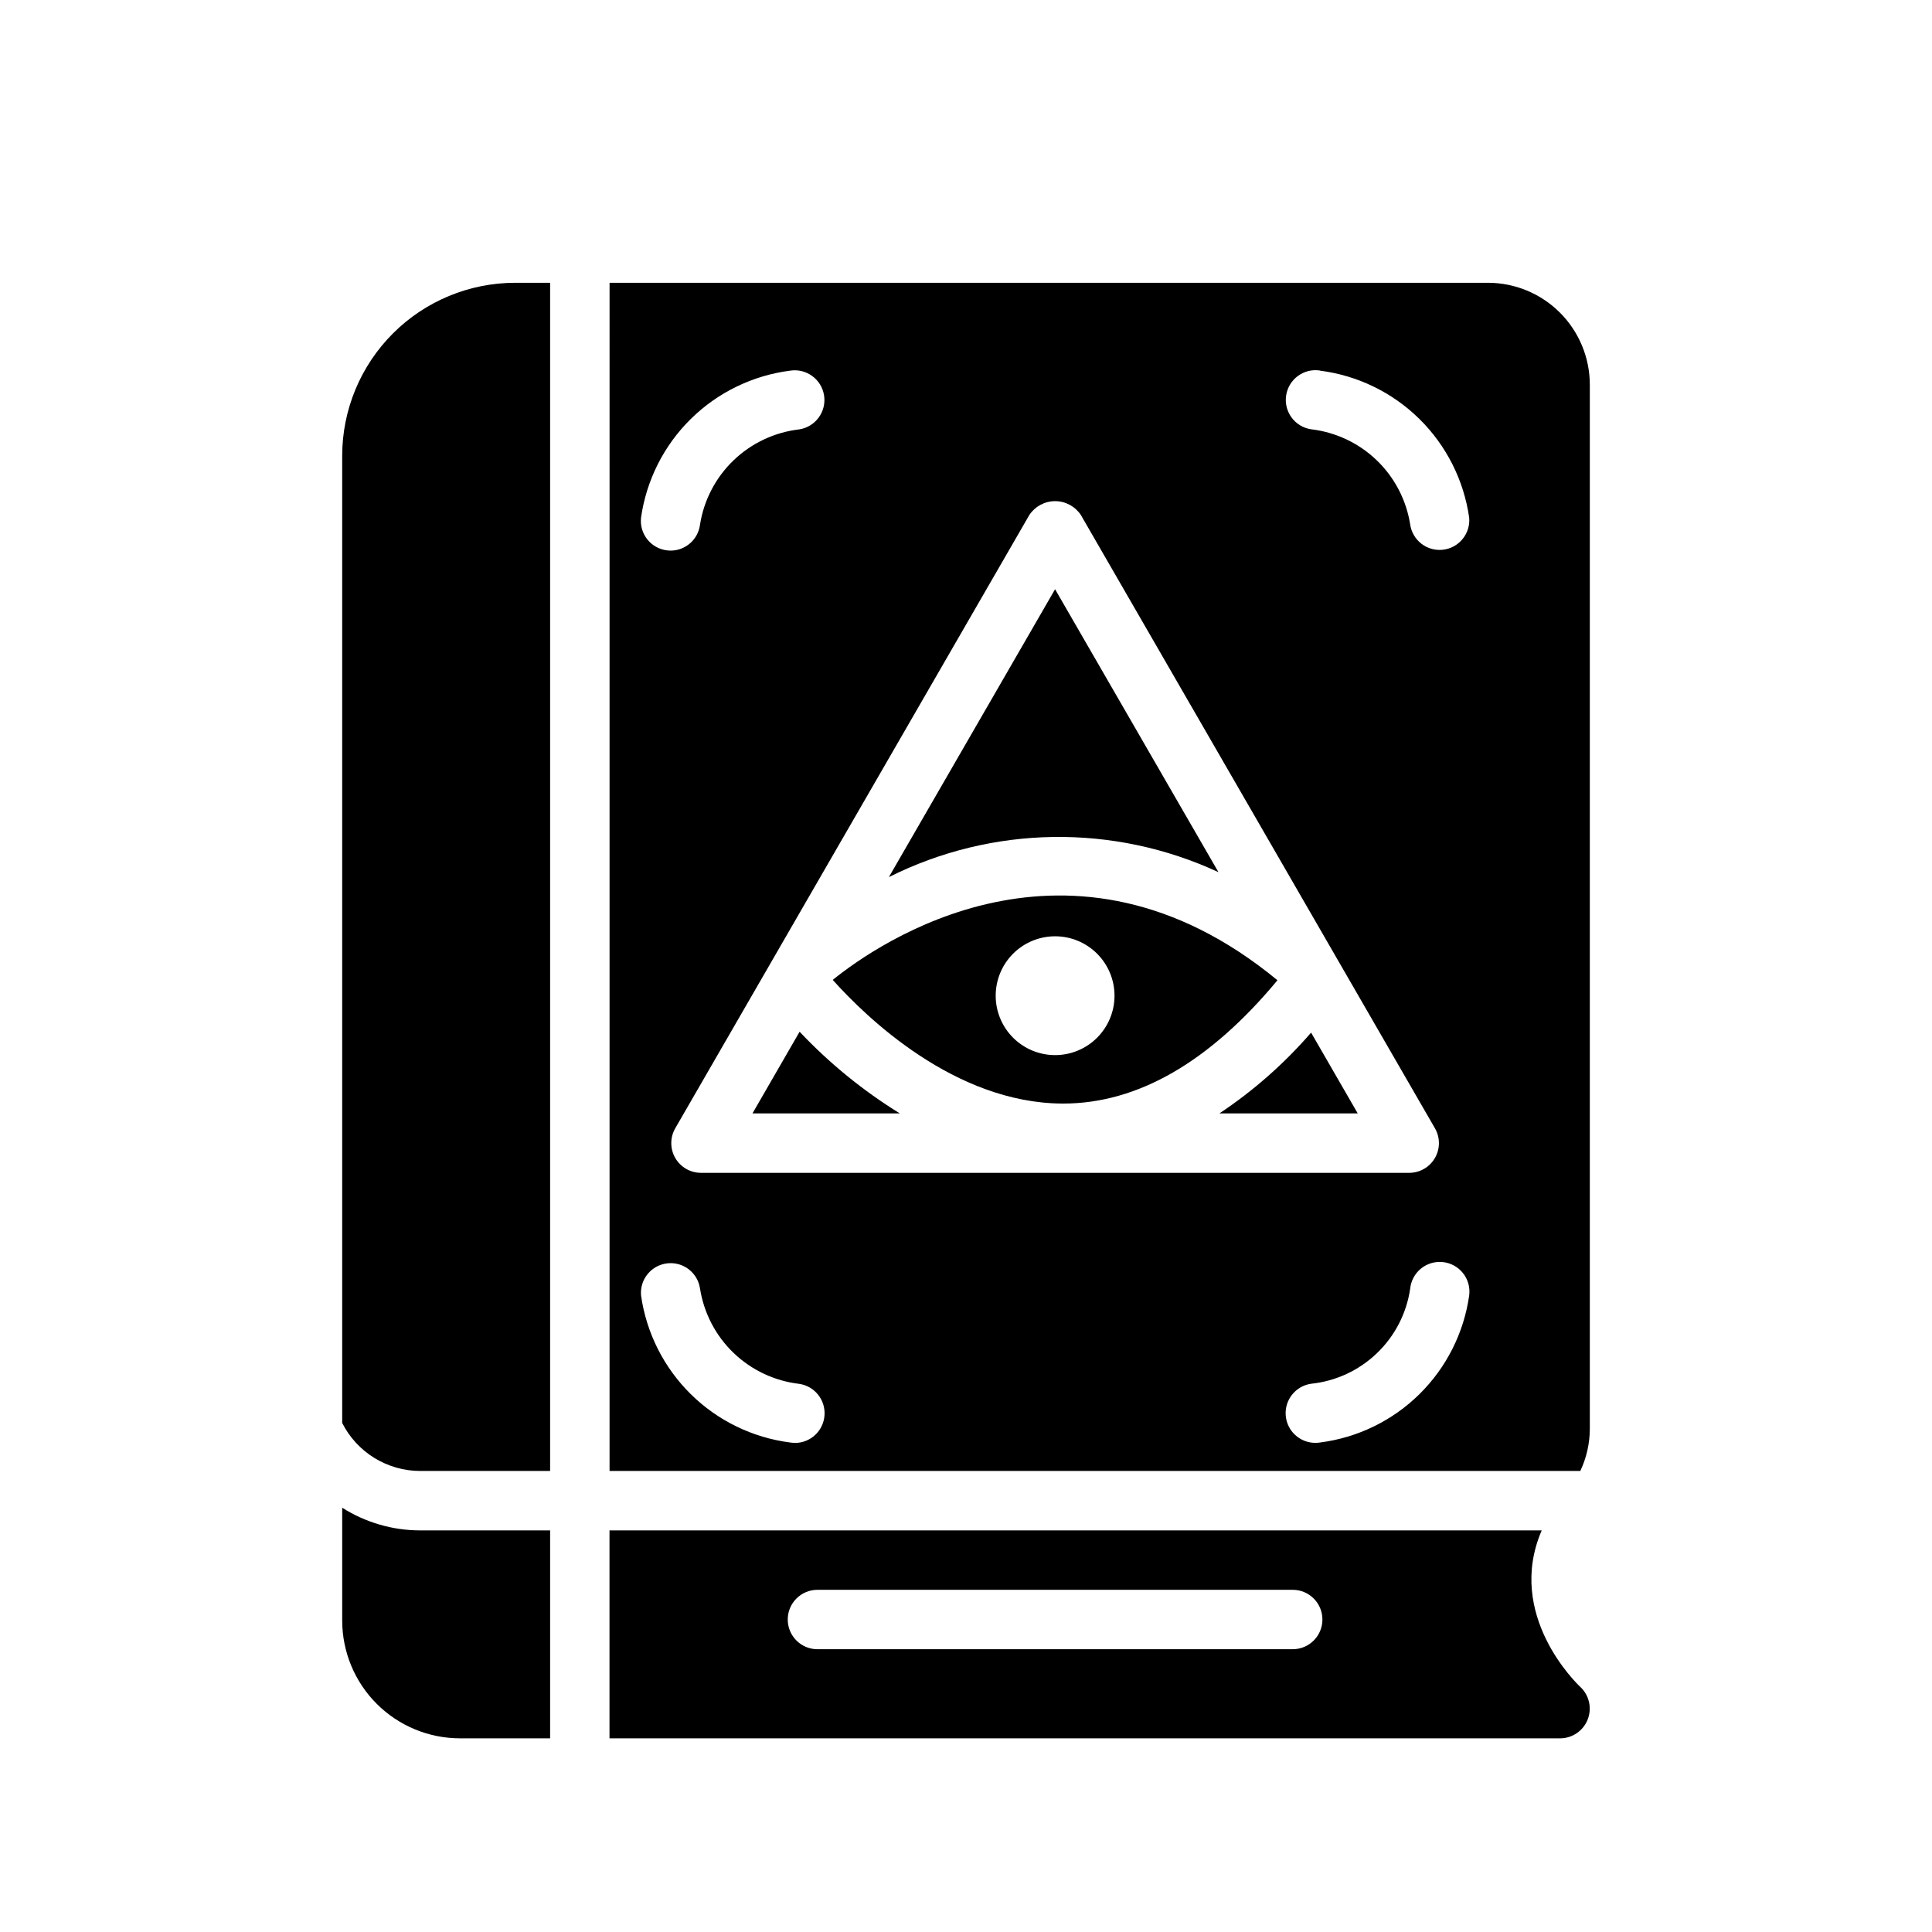
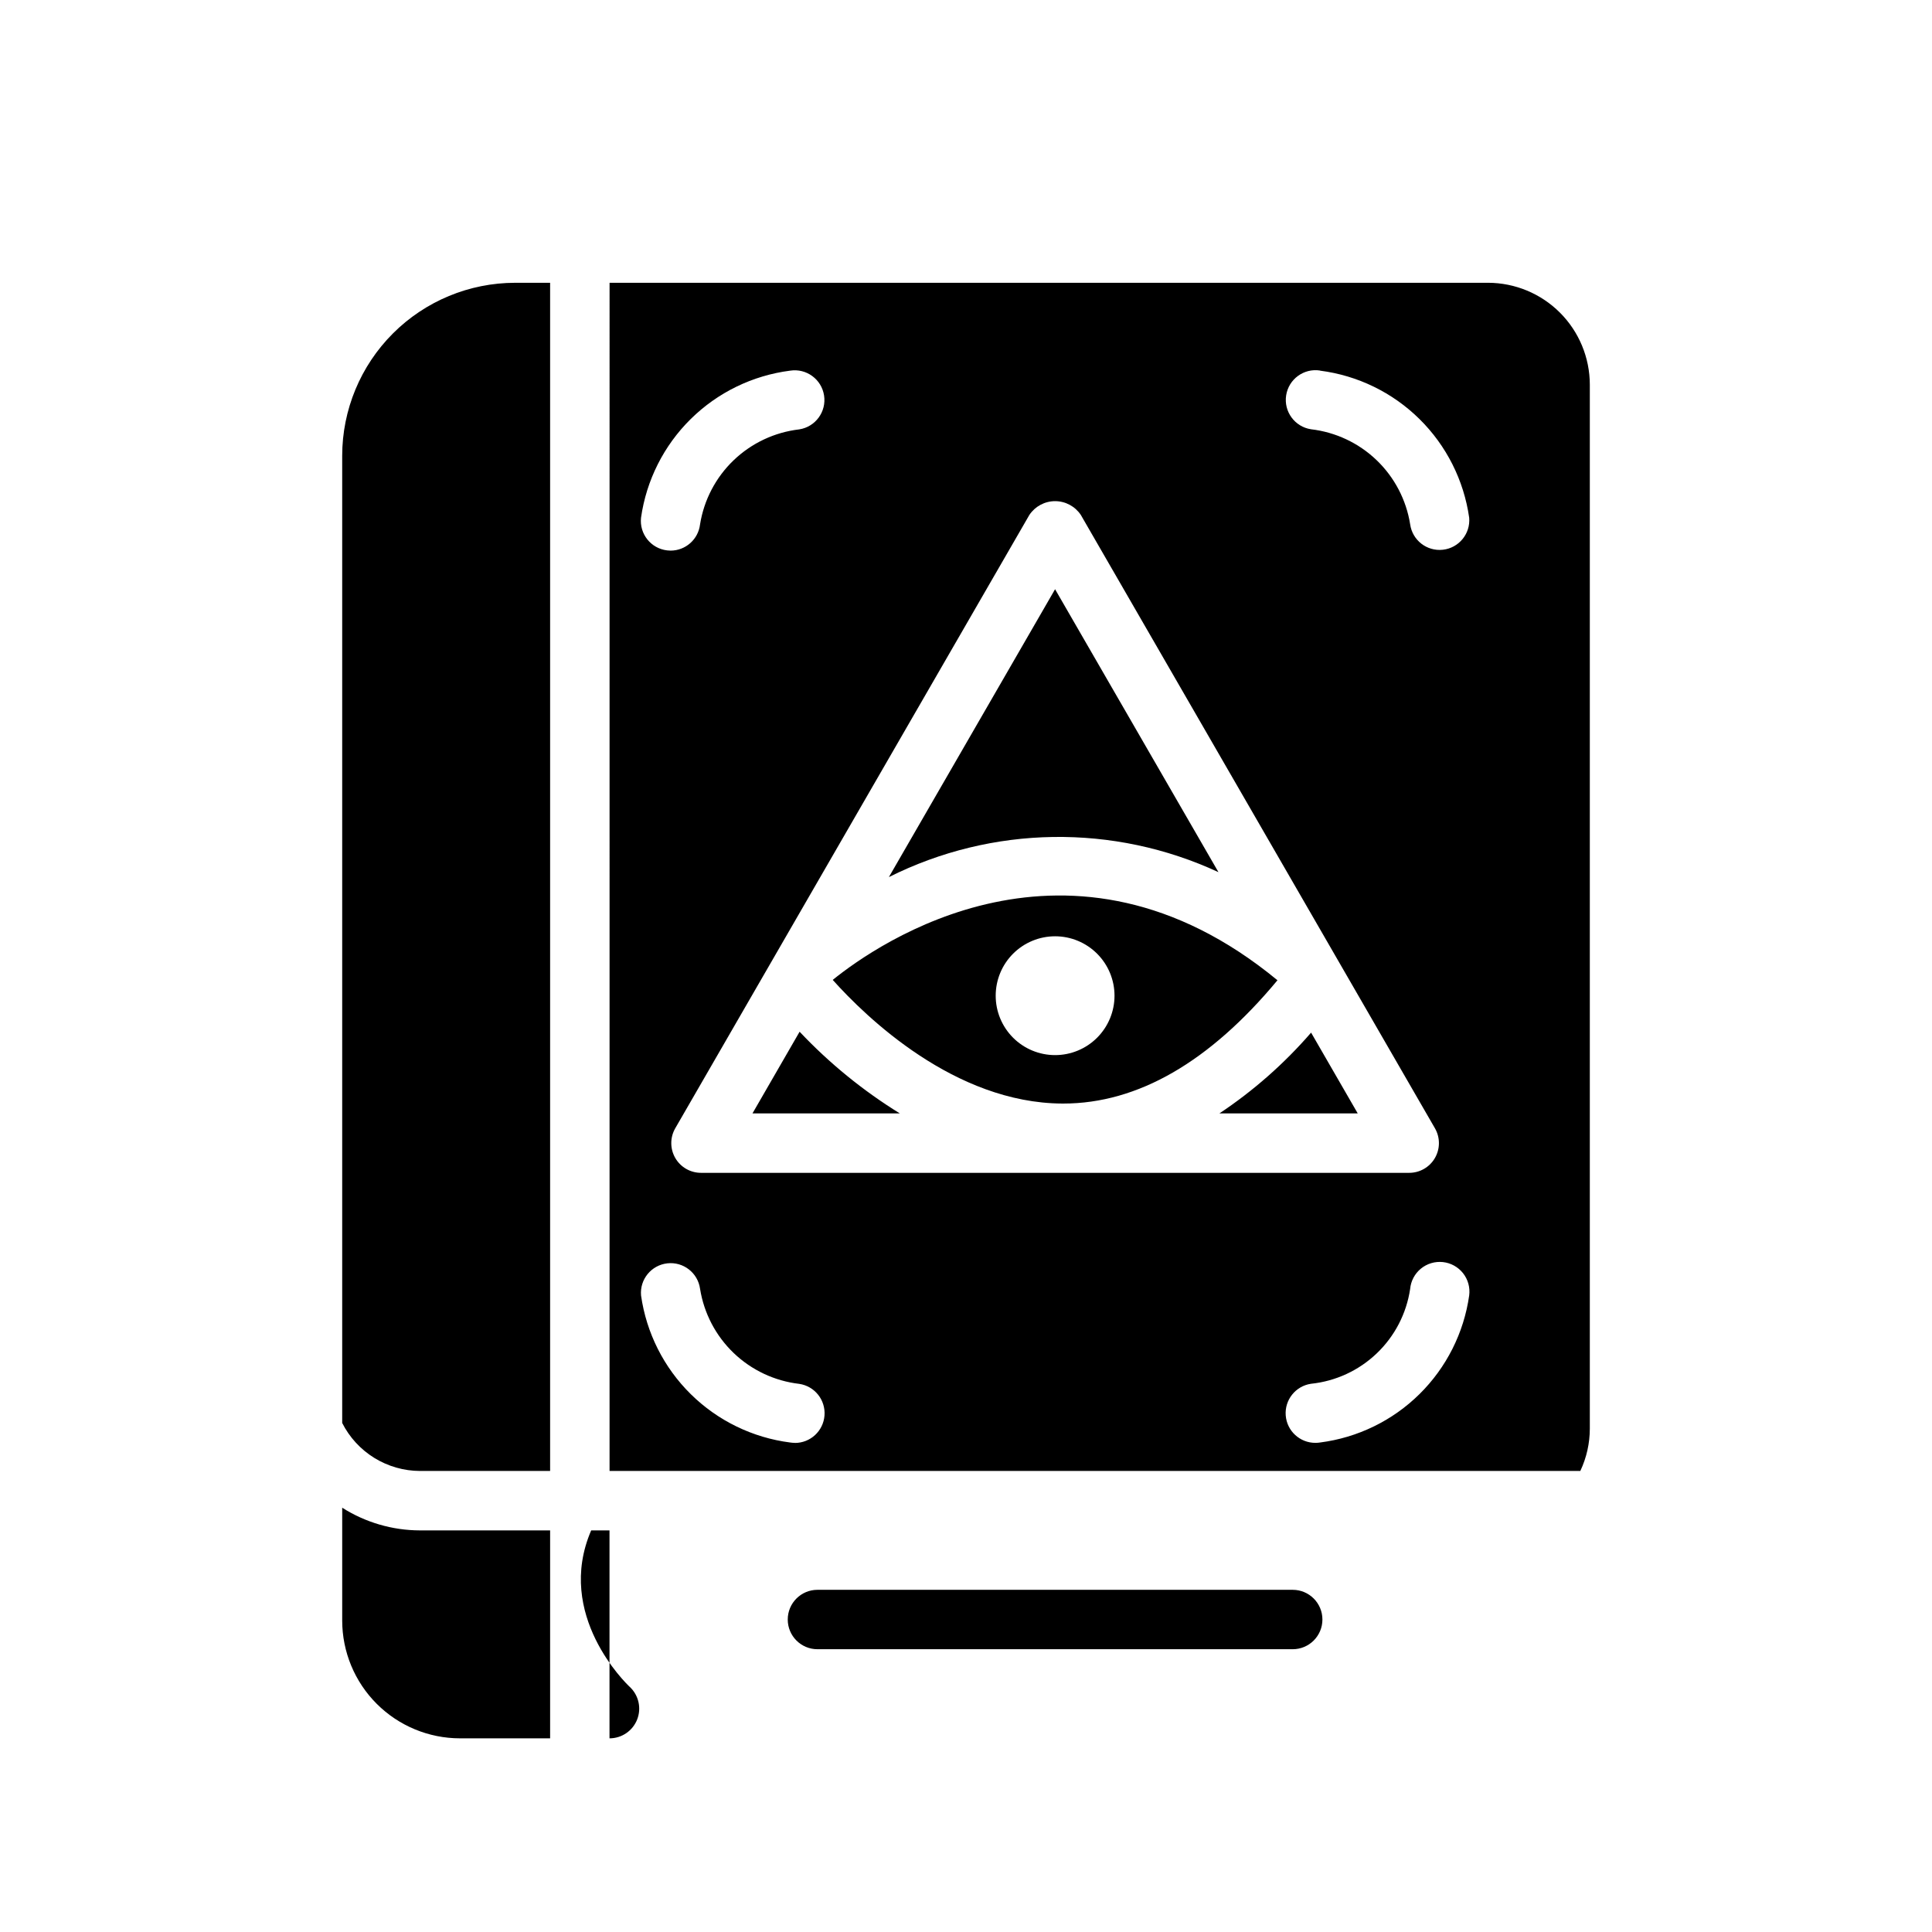
<svg xmlns="http://www.w3.org/2000/svg" fill="#000000" width="800px" height="800px" version="1.1" viewBox="144 144 512 512">
-   <path d="m305.54 533.82h257.26c1.66-3.519 2.519-7.359 2.519-11.25v-276.64c-0.012-7.156-2.856-14.016-7.918-19.078-5.059-5.059-11.922-7.906-19.078-7.914h-232.78zm49.082-7.445v-0.004c-0.41 0-0.816-0.031-1.223-0.094-9.945-1.273-19.199-5.773-26.34-12.816-7.141-7.043-11.77-16.234-13.176-26.164-0.367-4.258 2.727-8.027 6.969-8.5 4.242-0.477 8.09 2.519 8.672 6.75 1.035 6.492 4.164 12.469 8.91 17.016 4.75 4.547 10.852 7.418 17.383 8.176 4.082 0.609 7 4.269 6.684 8.387-0.312 4.113-3.754 7.289-7.879 7.269zm139.21-0.094v-0.004c-0.398 0.062-0.805 0.094-1.211 0.094-4.129 0.023-7.574-3.148-7.891-7.266-0.316-4.117 2.602-7.781 6.688-8.391 6.543-0.676 12.68-3.512 17.438-8.059 4.758-4.547 7.871-10.543 8.844-17.055 0.188-2.106 1.211-4.051 2.848-5.394 1.633-1.34 3.738-1.969 5.844-1.742 2.102 0.227 4.023 1.293 5.336 2.953 1.309 1.66 1.895 3.781 1.625 5.879-1.41 9.926-6.039 19.117-13.18 26.16-7.137 7.043-16.391 11.547-26.34 12.82zm0-284.05v-0.004c9.949 1.273 19.203 5.777 26.34 12.82 7.141 7.043 11.77 16.234 13.18 26.164 0.355 4.246-2.738 8.008-6.977 8.477-4.238 0.473-8.078-2.516-8.668-6.738-1.031-6.492-4.16-12.469-8.906-17.016-4.75-4.551-10.855-7.418-17.383-8.176-4.301-0.668-7.242-4.691-6.574-8.988s4.691-7.242 8.988-6.574zm-63.402 38.234 93.844 162.54c1.406 2.434 1.406 5.438 0 7.871-1.406 2.438-4.004 3.938-6.816 3.938h-187.68c-2.816 0-5.418-1.496-6.824-3.934s-1.41-5.438-0.004-7.875l93.844-162.54c1.52-2.281 4.078-3.652 6.816-3.652 2.742 0 5.301 1.371 6.82 3.652zm-77.035-38.238c4.301-0.668 8.324 2.277 8.992 6.574s-2.277 8.32-6.574 8.988c-6.531 0.758-12.633 3.629-17.383 8.176-4.746 4.547-7.875 10.523-8.91 17.016-0.473 3.953-3.824 6.934-7.809 6.938-0.305 0-0.609-0.02-0.914-0.059-4.289-0.496-7.379-4.359-6.918-8.656 1.41-9.93 6.039-19.121 13.176-26.16 7.141-7.043 16.395-11.543 26.34-12.816zm138.06 175.43 12.359 21.41h-36.66c9.027-6.008 17.199-13.211 24.301-21.41zm-8.914-13.879c-55.016-45.32-106.08-9.629-117.86-0.094 8.809 9.84 32.273 32.637 60.852 32.77h0.242c19.777 0 38.836-11.082 56.766-32.676zm-58.93 19.836c-4.176 0-8.18-1.656-11.133-4.609s-4.609-6.957-4.609-11.133c0-4.176 1.656-8.18 4.609-11.133s6.957-4.613 11.133-4.613 8.18 1.66 11.133 4.613 4.613 6.957 4.613 11.133c0 4.176-1.66 8.18-4.613 11.133s-6.957 4.609-11.133 4.609zm-41.148 15.453h-39.051l12.492-21.648c7.871 8.344 16.801 15.621 26.562 21.648zm-92.676 165.61h-23.898c-8.273-0.008-16.207-3.301-22.055-9.148-5.852-5.852-9.141-13.785-9.148-22.059v-29.914 0.004c6.164 3.91 13.309 5.996 20.609 6.012h34.492zm-55.102-83.57v-256.34c0.012-12.148 4.844-23.797 13.434-32.387 8.59-8.594 20.238-13.426 32.387-13.438h9.281v314.88h-34.492c-4.277-0.016-8.461-1.215-12.098-3.457-3.637-2.246-6.582-5.453-8.512-9.266zm317.89 28.465h-247.05v55.105h251.9c3.242 0 6.148-1.984 7.332-5.004 1.18-3.016 0.391-6.445-1.984-8.648-0.891-0.832-19.871-19.031-10.203-41.453zm-65.992 31.488h-125.95c-4.348 0-7.871-3.523-7.871-7.871s3.523-7.871 7.871-7.871h125.95c4.348 0 7.871 3.523 7.871 7.871s-3.523 7.871-7.871 7.871zm-107.02-204.62 44.043-76.289 43.297 74.98c-27.793-12.891-59.945-12.41-87.34 1.309z" />
+   <path d="m305.54 533.82h257.26c1.66-3.519 2.519-7.359 2.519-11.25v-276.64c-0.012-7.156-2.856-14.016-7.918-19.078-5.059-5.059-11.922-7.906-19.078-7.914h-232.78zm49.082-7.445v-0.004c-0.41 0-0.816-0.031-1.223-0.094-9.945-1.273-19.199-5.773-26.34-12.816-7.141-7.043-11.77-16.234-13.176-26.164-0.367-4.258 2.727-8.027 6.969-8.5 4.242-0.477 8.09 2.519 8.672 6.75 1.035 6.492 4.164 12.469 8.91 17.016 4.75 4.547 10.852 7.418 17.383 8.176 4.082 0.609 7 4.269 6.684 8.387-0.312 4.113-3.754 7.289-7.879 7.269zm139.21-0.094v-0.004c-0.398 0.062-0.805 0.094-1.211 0.094-4.129 0.023-7.574-3.148-7.891-7.266-0.316-4.117 2.602-7.781 6.688-8.391 6.543-0.676 12.68-3.512 17.438-8.059 4.758-4.547 7.871-10.543 8.844-17.055 0.188-2.106 1.211-4.051 2.848-5.394 1.633-1.34 3.738-1.969 5.844-1.742 2.102 0.227 4.023 1.293 5.336 2.953 1.309 1.66 1.895 3.781 1.625 5.879-1.41 9.926-6.039 19.117-13.18 26.16-7.137 7.043-16.391 11.547-26.34 12.82zm0-284.05v-0.004c9.949 1.273 19.203 5.777 26.34 12.82 7.141 7.043 11.77 16.234 13.18 26.164 0.355 4.246-2.738 8.008-6.977 8.477-4.238 0.473-8.078-2.516-8.668-6.738-1.031-6.492-4.16-12.469-8.906-17.016-4.75-4.551-10.855-7.418-17.383-8.176-4.301-0.668-7.242-4.691-6.574-8.988s4.691-7.242 8.988-6.574zm-63.402 38.234 93.844 162.54c1.406 2.434 1.406 5.438 0 7.871-1.406 2.438-4.004 3.938-6.816 3.938h-187.68c-2.816 0-5.418-1.496-6.824-3.934s-1.41-5.438-0.004-7.875l93.844-162.54c1.52-2.281 4.078-3.652 6.816-3.652 2.742 0 5.301 1.371 6.82 3.652zm-77.035-38.238c4.301-0.668 8.324 2.277 8.992 6.574s-2.277 8.32-6.574 8.988c-6.531 0.758-12.633 3.629-17.383 8.176-4.746 4.547-7.875 10.523-8.91 17.016-0.473 3.953-3.824 6.934-7.809 6.938-0.305 0-0.609-0.02-0.914-0.059-4.289-0.496-7.379-4.359-6.918-8.656 1.41-9.93 6.039-19.121 13.176-26.16 7.141-7.043 16.395-11.543 26.34-12.816zm138.06 175.43 12.359 21.41h-36.66c9.027-6.008 17.199-13.211 24.301-21.41zm-8.914-13.879c-55.016-45.32-106.08-9.629-117.86-0.094 8.809 9.84 32.273 32.637 60.852 32.77h0.242c19.777 0 38.836-11.082 56.766-32.676zm-58.93 19.836c-4.176 0-8.18-1.656-11.133-4.609s-4.609-6.957-4.609-11.133c0-4.176 1.656-8.18 4.609-11.133s6.957-4.613 11.133-4.613 8.18 1.66 11.133 4.613 4.613 6.957 4.613 11.133c0 4.176-1.66 8.18-4.613 11.133s-6.957 4.609-11.133 4.609zm-41.148 15.453h-39.051l12.492-21.648c7.871 8.344 16.801 15.621 26.562 21.648zm-92.676 165.61h-23.898c-8.273-0.008-16.207-3.301-22.055-9.148-5.852-5.852-9.141-13.785-9.148-22.059v-29.914 0.004c6.164 3.91 13.309 5.996 20.609 6.012h34.492zm-55.102-83.57v-256.34c0.012-12.148 4.844-23.797 13.434-32.387 8.59-8.594 20.238-13.426 32.387-13.438h9.281v314.88h-34.492c-4.277-0.016-8.461-1.215-12.098-3.457-3.637-2.246-6.582-5.453-8.512-9.266zm317.89 28.465h-247.05v55.105c3.242 0 6.148-1.984 7.332-5.004 1.18-3.016 0.391-6.445-1.984-8.648-0.891-0.832-19.871-19.031-10.203-41.453zm-65.992 31.488h-125.95c-4.348 0-7.871-3.523-7.871-7.871s3.523-7.871 7.871-7.871h125.95c4.348 0 7.871 3.523 7.871 7.871s-3.523 7.871-7.871 7.871zm-107.02-204.62 44.043-76.289 43.297 74.98c-27.793-12.891-59.945-12.41-87.34 1.309z" />
</svg>